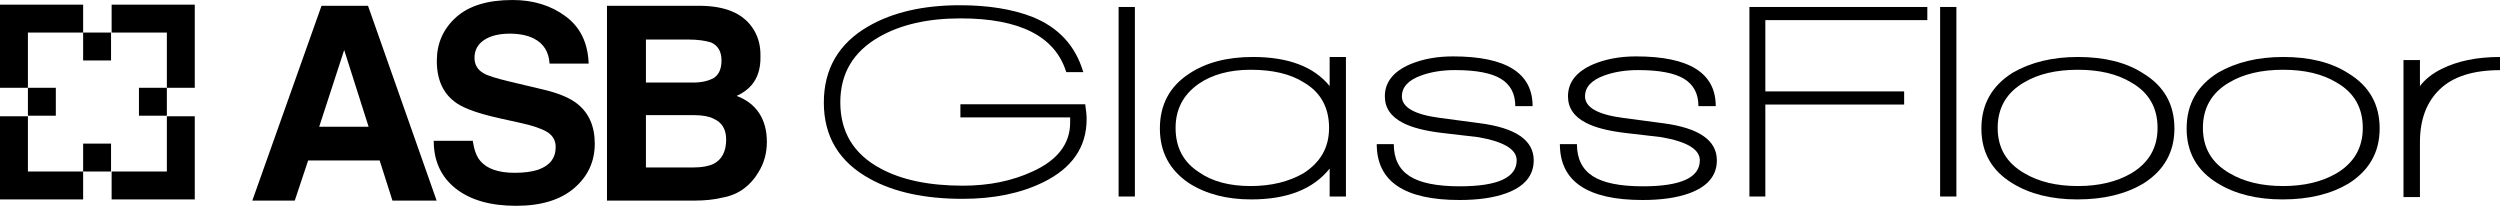
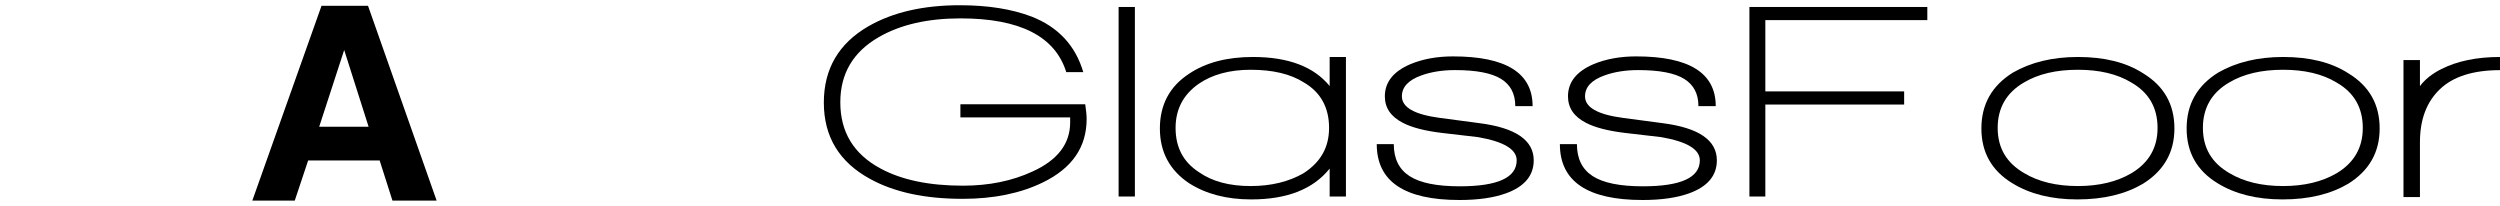
<svg xmlns="http://www.w3.org/2000/svg" width="4300px" height="354px" viewBox="0 0 4300 354" version="1.1">
  <title>asb-glassfloor-logo-black-01</title>
  <g id="ASB-Logo" stroke="none" stroke-width="1" fill="none" fill-rule="evenodd">
    <g id="Artboard" transform="translate(-188, -327)" fill="#000000">
      <g id="asb-glassfloor-logo-black-01" transform="translate(188, 327)">
        <path d="M549,218 L634,218 L592,86 L549,218 Z M553,10 L633,10 L751,345 L675,345 L653,276 L530,276 L507,345 L434,345 L553,10 L553,10 Z" id="Fill-13" />
-         <path d="M813.161,242.182 C815.385,257.494 819.538,268.961 825.912,276.52 C837.424,290.286 857.11,297.224 885.214,297.224 C901.926,297.224 915.548,295.361 925.949,291.77 C945.814,284.701 955.779,271.806 955.779,252.842 C955.779,241.685 950.891,233.132 941.108,226.993 C931.27,221.104 915.917,215.9 894.805,211.31 L858.72,203.314 C823.313,195.383 798.921,186.766 785.426,177.467 C762.648,161.969 751.321,137.795 751.321,104.694 C751.321,74.691 762.277,49.774 784.31,29.813 C806.413,9.914 838.789,0 881.498,0 C917.154,0 947.609,9.358 972.867,28.078 C998.056,46.678 1011.242,73.824 1012.477,109.408 L945.253,109.408 C944.018,89.198 935.045,74.883 918.333,66.323 C907.187,60.684 893.258,57.894 876.67,57.894 C858.352,57.894 843.616,61.555 832.6,68.867 C821.702,76.12 816.132,86.346 816.132,99.488 C816.132,111.386 821.578,120.44 832.347,126.326 C839.344,130.357 854.139,134.944 876.793,140.341 L935.476,154.283 C961.103,160.361 980.414,168.539 993.165,178.704 C1012.975,194.513 1023,217.26 1023,247.262 C1023,277.757 1011.18,303.362 987.596,323.563 C964.01,343.837 930.647,354 887.628,354 C843.551,354 809.075,344.086 783.758,324.246 C758.627,304.294 746,276.948 746,242.182 L813.161,242.182" id="Fill-14" />
-         <path d="M1111,198 L1111,288 L1193,288 C1207.4,288 1218.718,285.886 1227,282 C1241.54,274.683 1249,260.618 1249,240 C1249,222.394 1241.846,210.388 1227,204 C1219.584,200.116 1208.391,198.188 1194,198 L1111,198 Z M1111,68 L1111,142 L1192,142 C1206.686,142 1218.412,139.286 1228,134 C1236.5,128.176 1241,118.363 1241,104 C1241,88.677 1234.954,78.308 1223,73 C1212.732,69.788 1199.643,68 1184,68 L1111,68 Z M1293,46 C1303.258,59.983 1308.462,77.077 1308,97 C1308.462,117.334 1303.258,133.805 1293,146 C1287.019,153.257 1278.47,159.634 1267,165 C1284.291,171.524 1297.185,181.374 1306,195 C1314.664,208.379 1319,224.726 1319,244 C1319,263.74 1313.983,281.577 1304,297 C1297.679,307.836 1289.749,316.561 1280,324 C1269.546,331.868 1256.895,337.441 1242,340 C1227.83,343.448 1212.029,345 1195,345 L1044,345 L1044,10 L1206,10 C1246.982,10.624 1275.987,22.512 1293,46 L1293,46 Z" id="Fill-15" />
-         <path d="M143,295 L191,295 L191,247 L143,247 L143,295 Z M48,199 L96,199 L96,151 L48,151 L48,199 Z M239,199 L287,199 L287,151 L239,151 L239,199 Z M143,104 L191,104 L191,56 L143,56 L143,104 Z M287,151 L335,151 L335,8 L192,8 L192,56 L287,56 L287,151 Z M192,295 L192,343 L335,343 L335,200 L287,200 L287,295 L192,295 Z M48,200 L8.52651283e-14,200 L8.52651283e-14,343 L143,343 L143,295 L48,295 L48,200 Z M48,56 L48,151 L8.52651283e-14,151 L8.52651283e-14,8 L143,8 L143,56 L48,56 L48,56 Z" id="Fill-16" />
        <path d="M1655.728,342 C1591.041,342 1538.046,330.616 1496.734,307.831 C1443.574,278.959 1417,235.169 1417,176.462 C1417,118.401 1442.612,74.608 1493.855,45.09 C1535.801,21.026 1588.159,9 1650.925,9 C1699.274,9 1740.582,15.579 1774.853,28.73 C1820.319,46.7 1849.784,78.456 1863.235,124.012 L1833.963,124.012 C1814.772,62.414 1754.161,31.618 1652.125,31.618 C1595.506,31.618 1548.65,42.37 1511.55,63.856 C1467.405,89.208 1445.338,126.586 1445.338,175.984 C1445.338,226.991 1468.228,264.848 1514.026,289.55 C1550.535,309.441 1597.922,319.382 1656.209,319.382 C1701.038,319.382 1741.063,311.204 1776.292,294.841 C1819.201,275.279 1840.658,247.203 1840.658,210.628 L1840.658,201.968 L1651.883,201.968 L1651.883,179.35 L1866.598,179.35 C1868.195,189.934 1869,198.441 1869,204.852 C1869,252.975 1844.022,289.229 1794.066,313.61 C1755.316,332.54 1709.204,342 1655.728,342" id="Fill-1" />
        <polygon id="Fill-2" points="1924 338 1952 338 1952 12 1924 12" />
        <path d="M2151,120 C2115.125,120 2085.153,128.151 2062,144 C2035.141,162.681 2022,188.099 2022,220 C2022,253.331 2035.141,278.6 2062,296 C2084.829,312.169 2114.807,320 2151,320 C2186.618,320 2216.754,312.489 2242,298 C2271.25,279.229 2286,253.658 2286,220 C2286,185.225 2271.731,158.846 2243,142 C2219.797,127.191 2189.18,120 2151,120 Z M2287,338 L2287,290 C2258.376,325.586 2213.623,343 2152,343 C2109.684,343 2074.077,333.575 2045,315 C2011.841,292.658 1995,261.495 1995,221 C1995,180.302 2011.677,148.822 2045,127 C2073.917,107.585 2110.491,98 2155,98 C2216.029,98 2259.978,114.773 2287,148 L2287,98 L2315,98 L2315,338 L2287,338 L2287,338 Z" id="Fill-3" />
        <path d="M2510.204,344 C2415.395,344 2368,311.967 2368,247.89 L2397.305,247.89 C2397.305,272.879 2406.35,291.223 2424.451,302.916 C2442.541,314.612 2471.291,320.451 2510.685,320.451 C2576.025,320.451 2608.691,305.554 2608.691,275.759 C2608.691,256.866 2586.592,243.566 2542.393,235.873 C2521.894,233.638 2501.234,231.235 2480.418,228.665 C2450.948,225.143 2428.535,219.379 2413.161,211.365 C2392.337,200.796 2381.935,185.581 2381.935,165.711 C2381.935,141.371 2396.504,122.948 2425.652,110.45 C2447.107,101.484 2471.608,97 2499.156,97 C2590.437,97 2636.079,125.511 2636.079,182.533 L2606.293,182.533 C2606.293,161.387 2598.124,145.77 2581.791,135.681 C2565.454,125.586 2539.032,120.545 2502.517,120.545 C2481.056,120.545 2461.839,123.59 2444.868,129.675 C2422.445,137.688 2411.24,149.698 2411.24,165.711 C2411.24,184.622 2432.858,196.953 2476.095,202.717 L2544.795,211.846 C2606.927,219.86 2638,241.163 2638,275.759 C2638,302.035 2622.144,320.932 2590.437,332.472 C2569.296,340.157 2542.55,344 2510.204,344" id="Fill-5" />
        <path d="M2825.204,344 C2730.395,344 2683,311.967 2683,247.89 L2712.305,247.89 C2712.305,272.879 2721.35,291.223 2739.451,302.916 C2757.541,314.612 2786.291,320.451 2825.685,320.451 C2891.021,320.451 2923.695,305.554 2923.695,275.759 C2923.695,256.866 2901.595,243.566 2857.396,235.873 C2836.897,233.638 2816.234,231.235 2795.418,228.665 C2765.948,225.143 2743.535,219.379 2728.161,211.365 C2707.337,200.796 2696.935,185.581 2696.935,165.711 C2696.935,141.371 2711.504,122.948 2740.652,110.45 C2762.107,101.484 2786.608,97 2814.156,97 C2905.437,97 2951.079,125.511 2951.079,182.533 L2921.293,182.533 C2921.293,161.387 2913.121,145.77 2896.791,135.681 C2880.454,125.586 2854.032,120.545 2817.521,120.545 C2796.059,120.545 2776.843,123.59 2759.868,129.675 C2737.445,137.688 2726.24,149.698 2726.24,165.711 C2726.24,184.622 2747.858,196.953 2791.098,202.717 L2859.795,211.846 C2921.927,219.86 2953,241.163 2953,275.759 C2953,302.035 2937.144,320.932 2905.437,332.472 C2884.296,340.157 2857.557,344 2825.204,344" id="Fill-6" />
        <polyline id="Fill-8" points="3036.379 34.596 3036.379 157.205 3275.128 157.205 3275.128 179.805 3036.379 179.805 3036.379 338 3009 338 3009 12 3315 12 3315 34.596 3036.379 34.596" />
-         <polygon id="Fill-9" points="3337 338 3365 338 3365 12 3337 12" />
        <path d="M3574,120 C3536.626,120 3505.751,127.191 3481,142 C3451.037,159.49 3436,185.701 3436,220 C3436,254.459 3451.194,280.357 3482,298 C3506.548,312.649 3537.258,320 3574,320 C3610.207,320 3640.924,312.649 3666,298 C3695.956,280.037 3711,254.139 3711,220 C3711,185.388 3696.12,159.17 3666,142 C3641.728,127.191 3610.853,120 3574,120 Z M3686,316 C3655.675,333.895 3618.247,343 3573,343 C3528.62,343 3491.196,333.735 3461,315 C3425.661,293.459 3408,261.975 3408,221 C3408,179.192 3426.144,147.381 3462,125 C3492.961,107.105 3530.39,98 3574,98 C3619.694,98 3656.954,107.272 3686,126 C3722.167,147.861 3740,179.505 3740,221 C3740,261.975 3721.849,293.619 3686,316 L3686,316 Z" id="Fill-10" />
        <path d="M3927,120 C3889.627,120 3858.752,127.191 3834,142 C3804.037,159.49 3789,185.701 3789,220 C3789,254.459 3804.194,280.357 3835,298 C3859.549,312.649 3890.259,320 3927,320 C3963.209,320 3993.926,312.649 4019,298 C4048.959,280.037 4064,254.139 4064,220 C4064,185.388 4049.12,159.17 4019,142 C3994.73,127.191 3963.855,120 3927,120 Z M4039,316 C4008.675,333.895 3971.247,343 3926,343 C3881.62,343 3844.196,333.735 3814,315 C3778.661,293.459 3761,261.975 3761,221 C3761,179.192 3779.144,147.381 3815,125 C3845.961,107.105 3883.39,98 3927,98 C3972.691,98 4009.954,107.272 4039,126 C4075.167,147.861 4093,179.505 4093,221 C4093,261.975 4074.845,293.619 4039,316 L4039,316 Z" id="Fill-11" />
        <path d="M4196.609,153.428 C4173.736,175.286 4162.308,205.649 4162.308,244.527 L4162.308,339 L4134,339 L4134,103.299 L4162.308,103.299 L4162.308,148.126 C4170.942,136.555 4183.249,126.758 4199.246,118.72 C4226.753,104.912 4260.336,98 4300,98 L4300,120.655 C4253.944,120.655 4219.472,131.575 4196.609,153.428" id="Fill-12" />
      </g>
    </g>
  </g>
</svg>